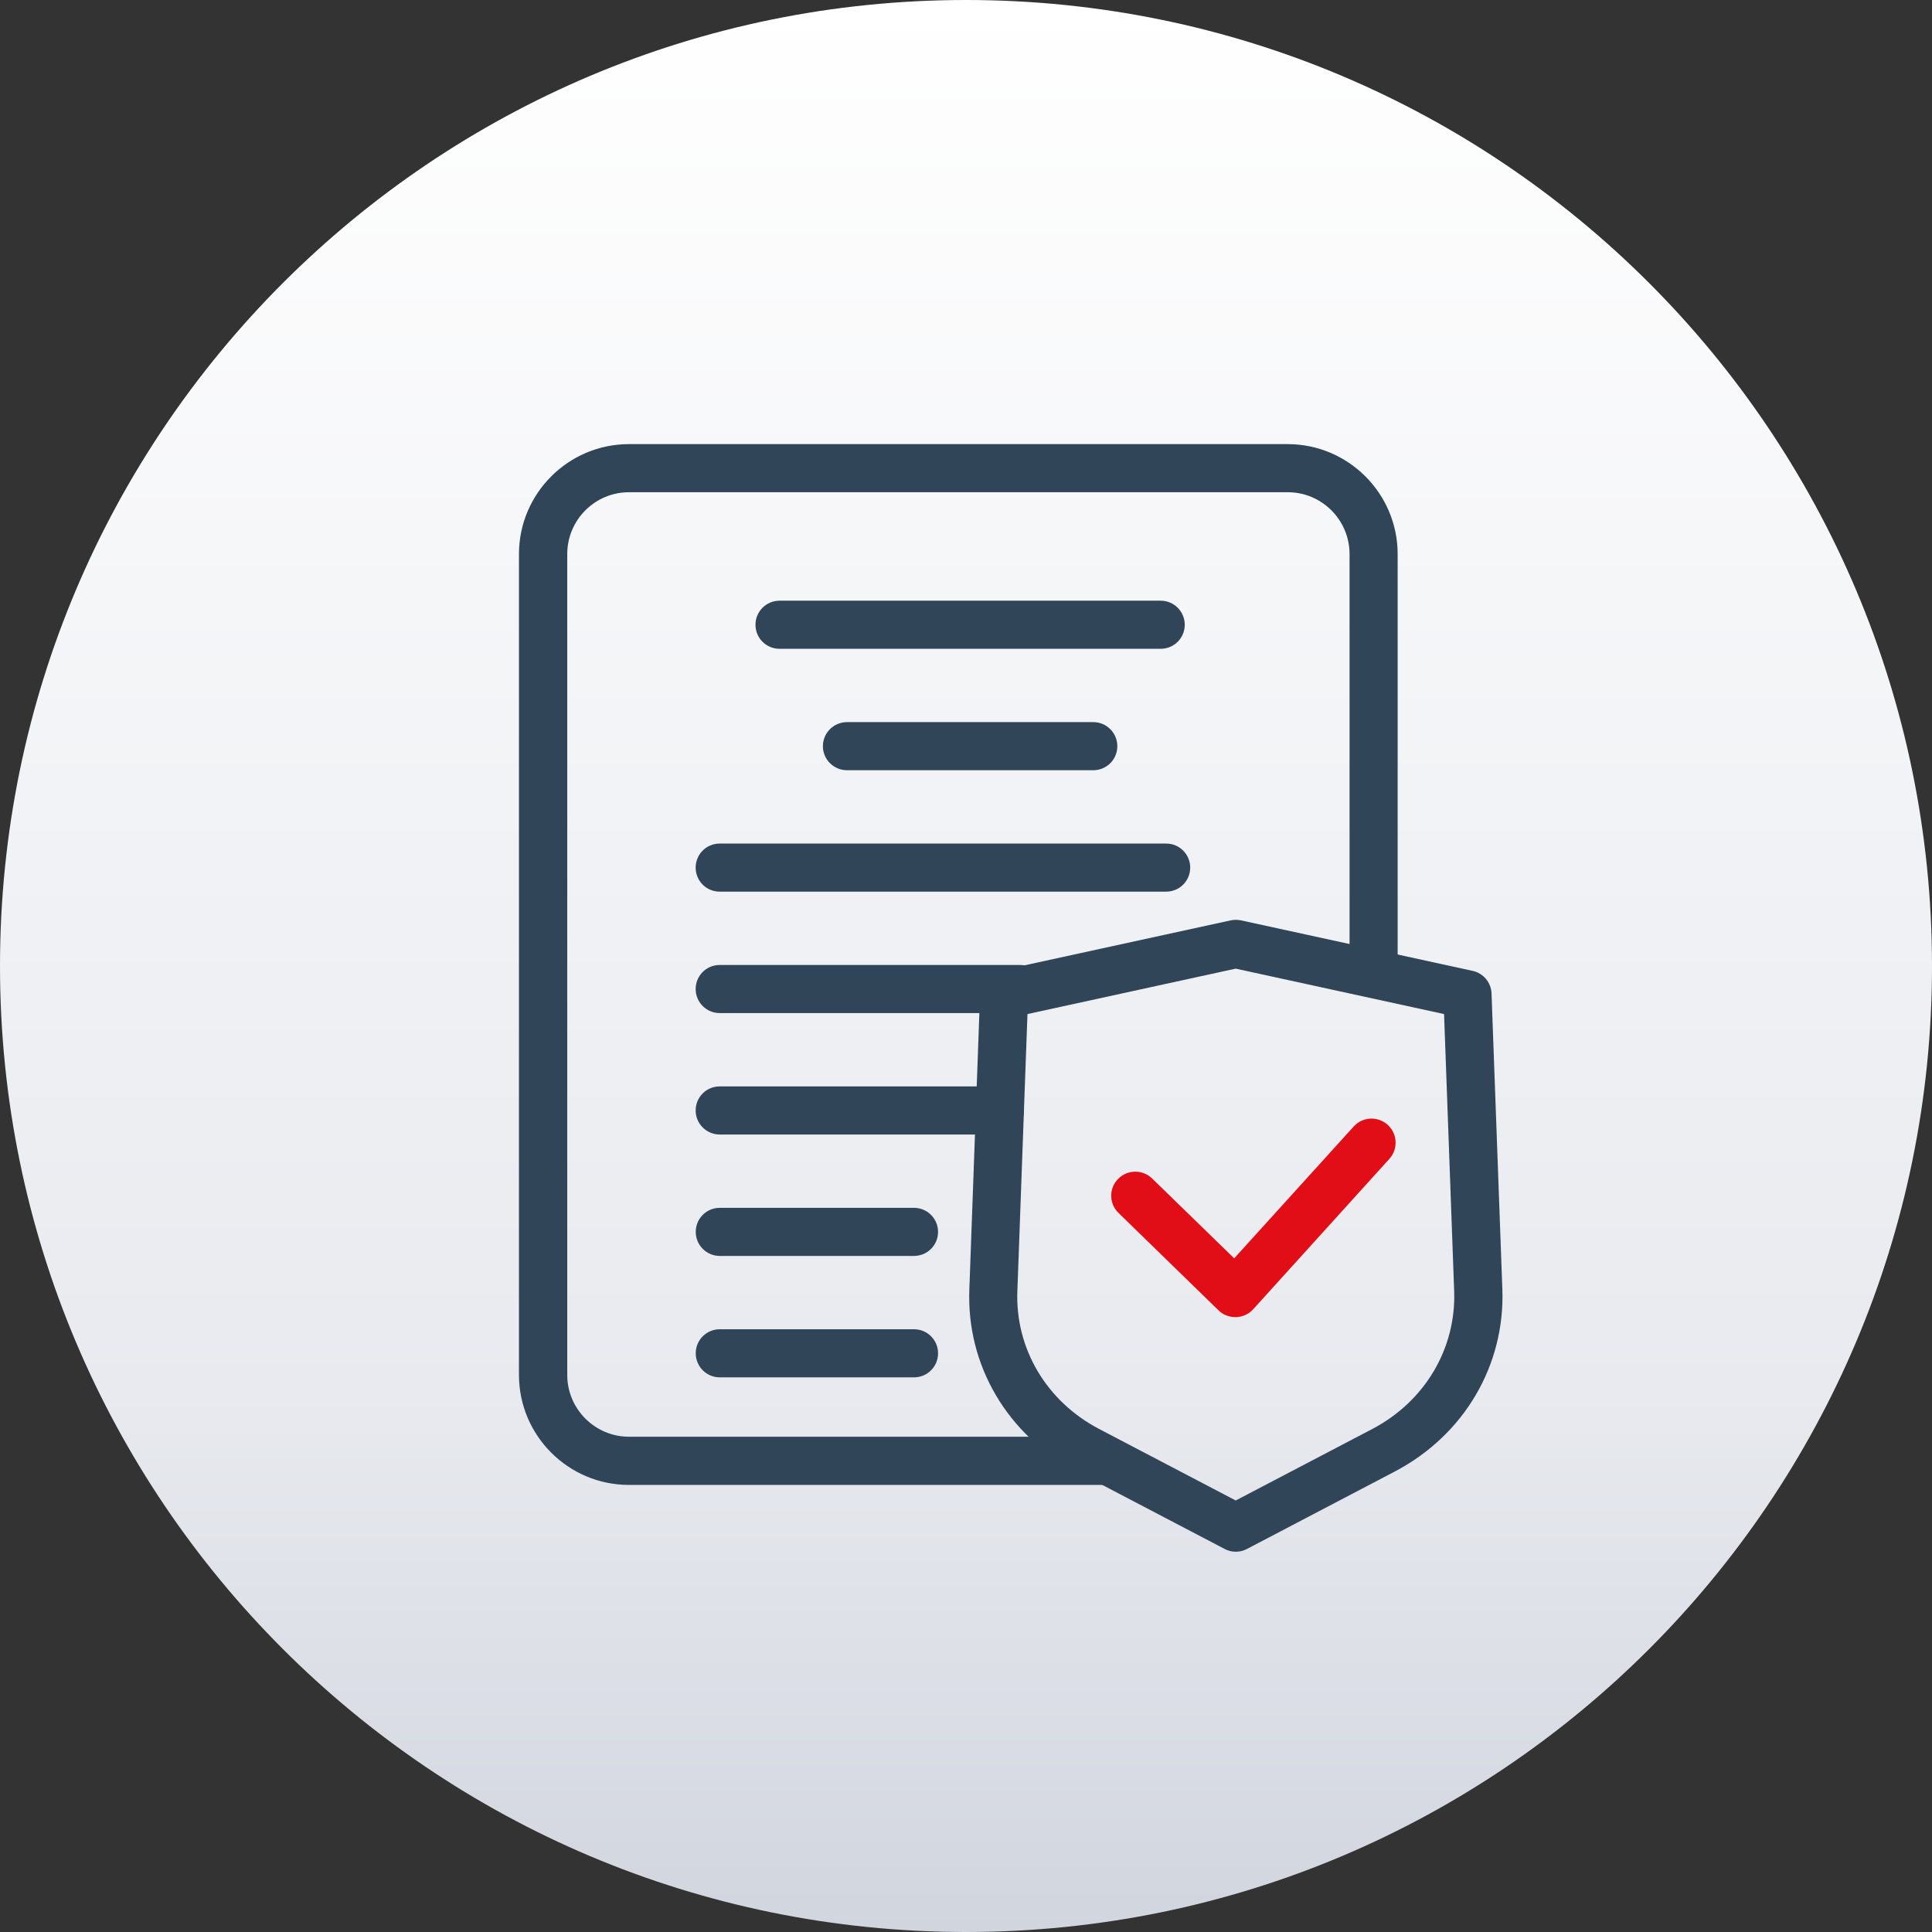
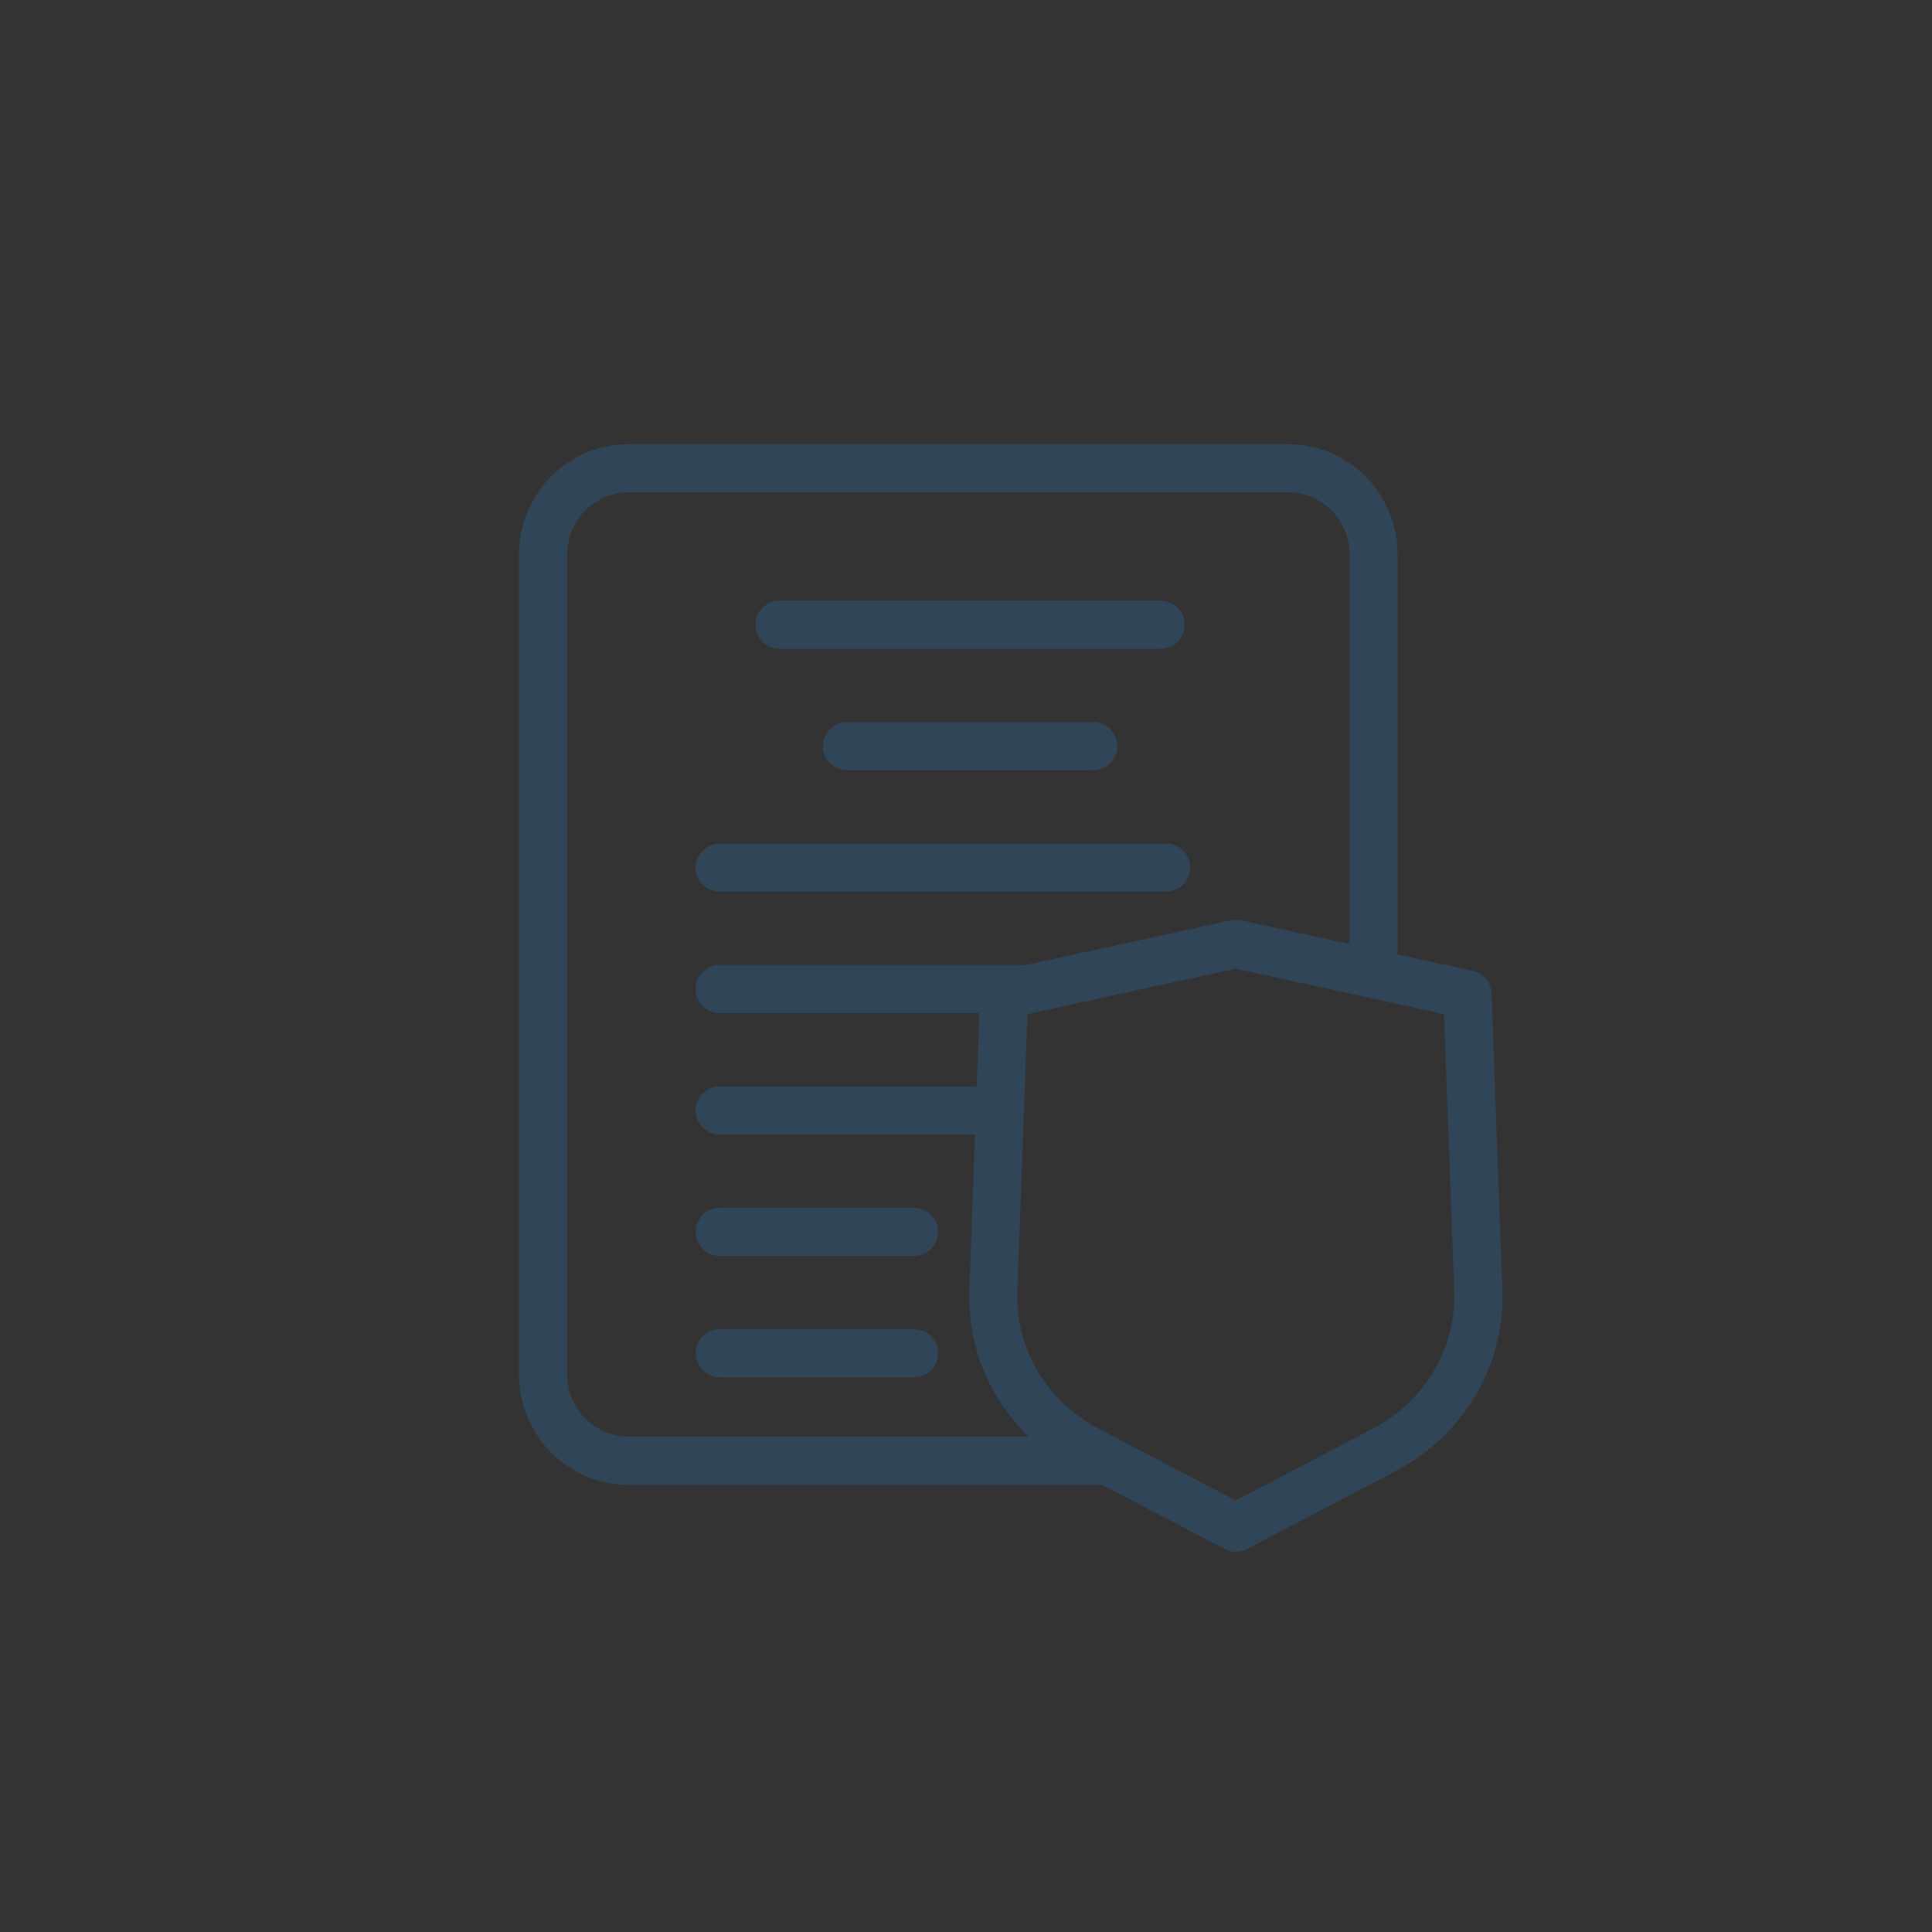
<svg xmlns="http://www.w3.org/2000/svg" xml:space="preserve" width="22.216mm" height="22.216mm" style="shape-rendering:geometricPrecision; text-rendering:geometricPrecision; image-rendering:optimizeQuality; fill-rule:evenodd; clip-rule:evenodd" viewBox="0 0 216.07 216.07">
  <rect x="0" y="0" width="216.07" height="216.07" fill="#333333" stroke="none" />
  <defs>
    <style type="text/css">  .fil1 {fill:#314559;fill-rule:nonzero} .fil2 {fill:#E20E17;fill-rule:nonzero} .fil0 {fill:url(#id0)}  </style>
    <linearGradient id="id0" gradientUnits="userSpaceOnUse" x1="108.03" y1="0" x2="108.03" y2="216.07">
      <stop offset="0" style="stop-opacity:1; stop-color:white" />
      <stop offset="0.722" style="stop-opacity:1; stop-color:#E8EAEF" />
      <stop offset="1" style="stop-opacity:1; stop-color:#D1D5DE" />
    </linearGradient>
  </defs>
  <g id="Слой_x0020_1">
-     <path class="fil0" d="M-0 108.04c0,59.67 48.37,108.03 108.04,108.03l0 0c59.67,0 108.03,-48.37 108.03,-108.03l0 0c0,-59.67 -48.37,-108.04 -108.03,-108.04 -59.67,0 -108.04,48.37 -108.04,108.04z" />
    <path class="fil1" d="M122.27 86.14l-27.54 0c-1.49,0 -2.7,-1.2 -2.7,-2.69 0,-1.49 1.21,-2.69 2.7,-2.69l27.54 0c1.49,0 2.69,1.21 2.69,2.69 0,1.49 -1.2,2.69 -2.69,2.69z" />
    <path class="fil1" d="M129.81 72.56l-42.63 0c-1.49,0 -2.69,-1.2 -2.69,-2.69 0,-1.49 1.21,-2.69 2.69,-2.69l42.63 0c1.49,0 2.69,1.21 2.69,2.69 0,1.49 -1.2,2.69 -2.69,2.69z" />
    <path class="fil1" d="M130.42 99.72l-49.93 0c-1.49,0 -2.69,-1.2 -2.69,-2.69 0,-1.49 1.2,-2.69 2.69,-2.69l49.93 0c1.49,0 2.69,1.21 2.69,2.69 0,1.49 -1.2,2.69 -2.69,2.69z" />
    <path class="fil1" d="M114.09 113.3l-33.6 0c-1.49,0 -2.69,-1.21 -2.69,-2.69 0,-1.49 1.2,-2.69 2.69,-2.69l33.6 0c1.49,0 2.69,1.21 2.69,2.69 0,1.49 -1.2,2.69 -2.69,2.69z" />
    <path class="fil1" d="M111.83 126.88l-31.34 0c-1.49,0 -2.69,-1.21 -2.69,-2.69 0,-1.49 1.2,-2.69 2.69,-2.69l31.34 0c1.49,0 2.69,1.21 2.69,2.69 0,1.49 -1.21,2.69 -2.69,2.69z" />
    <path class="fil1" d="M102.22 140.46l-21.72 0c-1.49,0 -2.69,-1.21 -2.69,-2.69 0,-1.49 1.2,-2.69 2.69,-2.69l21.72 0c1.49,0 2.69,1.21 2.69,2.69 0,1.49 -1.2,2.69 -2.69,2.69z" />
    <path class="fil1" d="M102.22 154.04l-21.72 0c-1.49,0 -2.69,-1.21 -2.69,-2.69 0,-1.49 1.2,-2.69 2.69,-2.69l21.72 0c1.49,0 2.69,1.2 2.69,2.69 0,1.49 -1.2,2.69 -2.69,2.69z" />
    <path class="fil1" d="M123.48 166.07l-53.14 0c-6.78,0 -12.3,-5.52 -12.3,-12.3l0 -91.8c0,-6.78 5.52,-12.3 12.3,-12.3l73.67 0c6.78,0 12.3,5.52 12.3,12.3l0 45.9c0,1.49 -1.2,2.69 -2.69,2.69 -1.49,0 -2.69,-1.21 -2.69,-2.69l0 -45.9c0,-3.82 -3.1,-6.92 -6.91,-6.92l-73.67 0c-3.82,0 -6.91,3.1 -6.91,6.92l0 91.8c0,3.81 3.1,6.91 6.91,6.91l53.14 0c1.49,0 2.69,1.21 2.69,2.69 0,1.49 -1.2,2.69 -2.69,2.69z" />
    <path class="fil1" d="M114.91 113.4l-1.13 30.98c-0.25,6.42 3.24,12.33 9.12,15.42l15.3 8.01 15.32 -8.02c5.85,-3.09 9.34,-8.99 9.11,-15.4l-1.13 -30.98 -23.3 -5.08 -23.29 5.08zm23.29 60.14c-0.43,0 -0.85,-0.1 -1.24,-0.31l-16.55 -8.66c-7.74,-4.07 -12.34,-11.88 -12,-20.39l1.2 -33.07c0.05,-1.22 0.92,-2.27 2.12,-2.53l25.91 -5.65c0.38,-0.08 0.77,-0.08 1.15,0l25.91 5.65c1.2,0.26 2.07,1.31 2.11,2.53l1.21 33.08c0.31,8.5 -4.28,16.3 -11.99,20.36l-16.57 8.68c-0.39,0.21 -0.82,0.31 -1.25,0.31z" />
-     <path class="fil2" d="M138.14 147.3c-0.7,0 -1.38,-0.27 -1.88,-0.77l-11.17 -10.88c-1.07,-1.04 -1.09,-2.74 -0.05,-3.8 1.04,-1.06 2.74,-1.09 3.81,-0.05l9.18 8.93 13.36 -14.74c1,-1.11 2.7,-1.19 3.81,-0.19 1.1,1 1.18,2.7 0.19,3.8l-15.23 16.82c-0.49,0.54 -1.18,0.86 -1.91,0.89l-0.08 0z" />
  </g>
</svg>